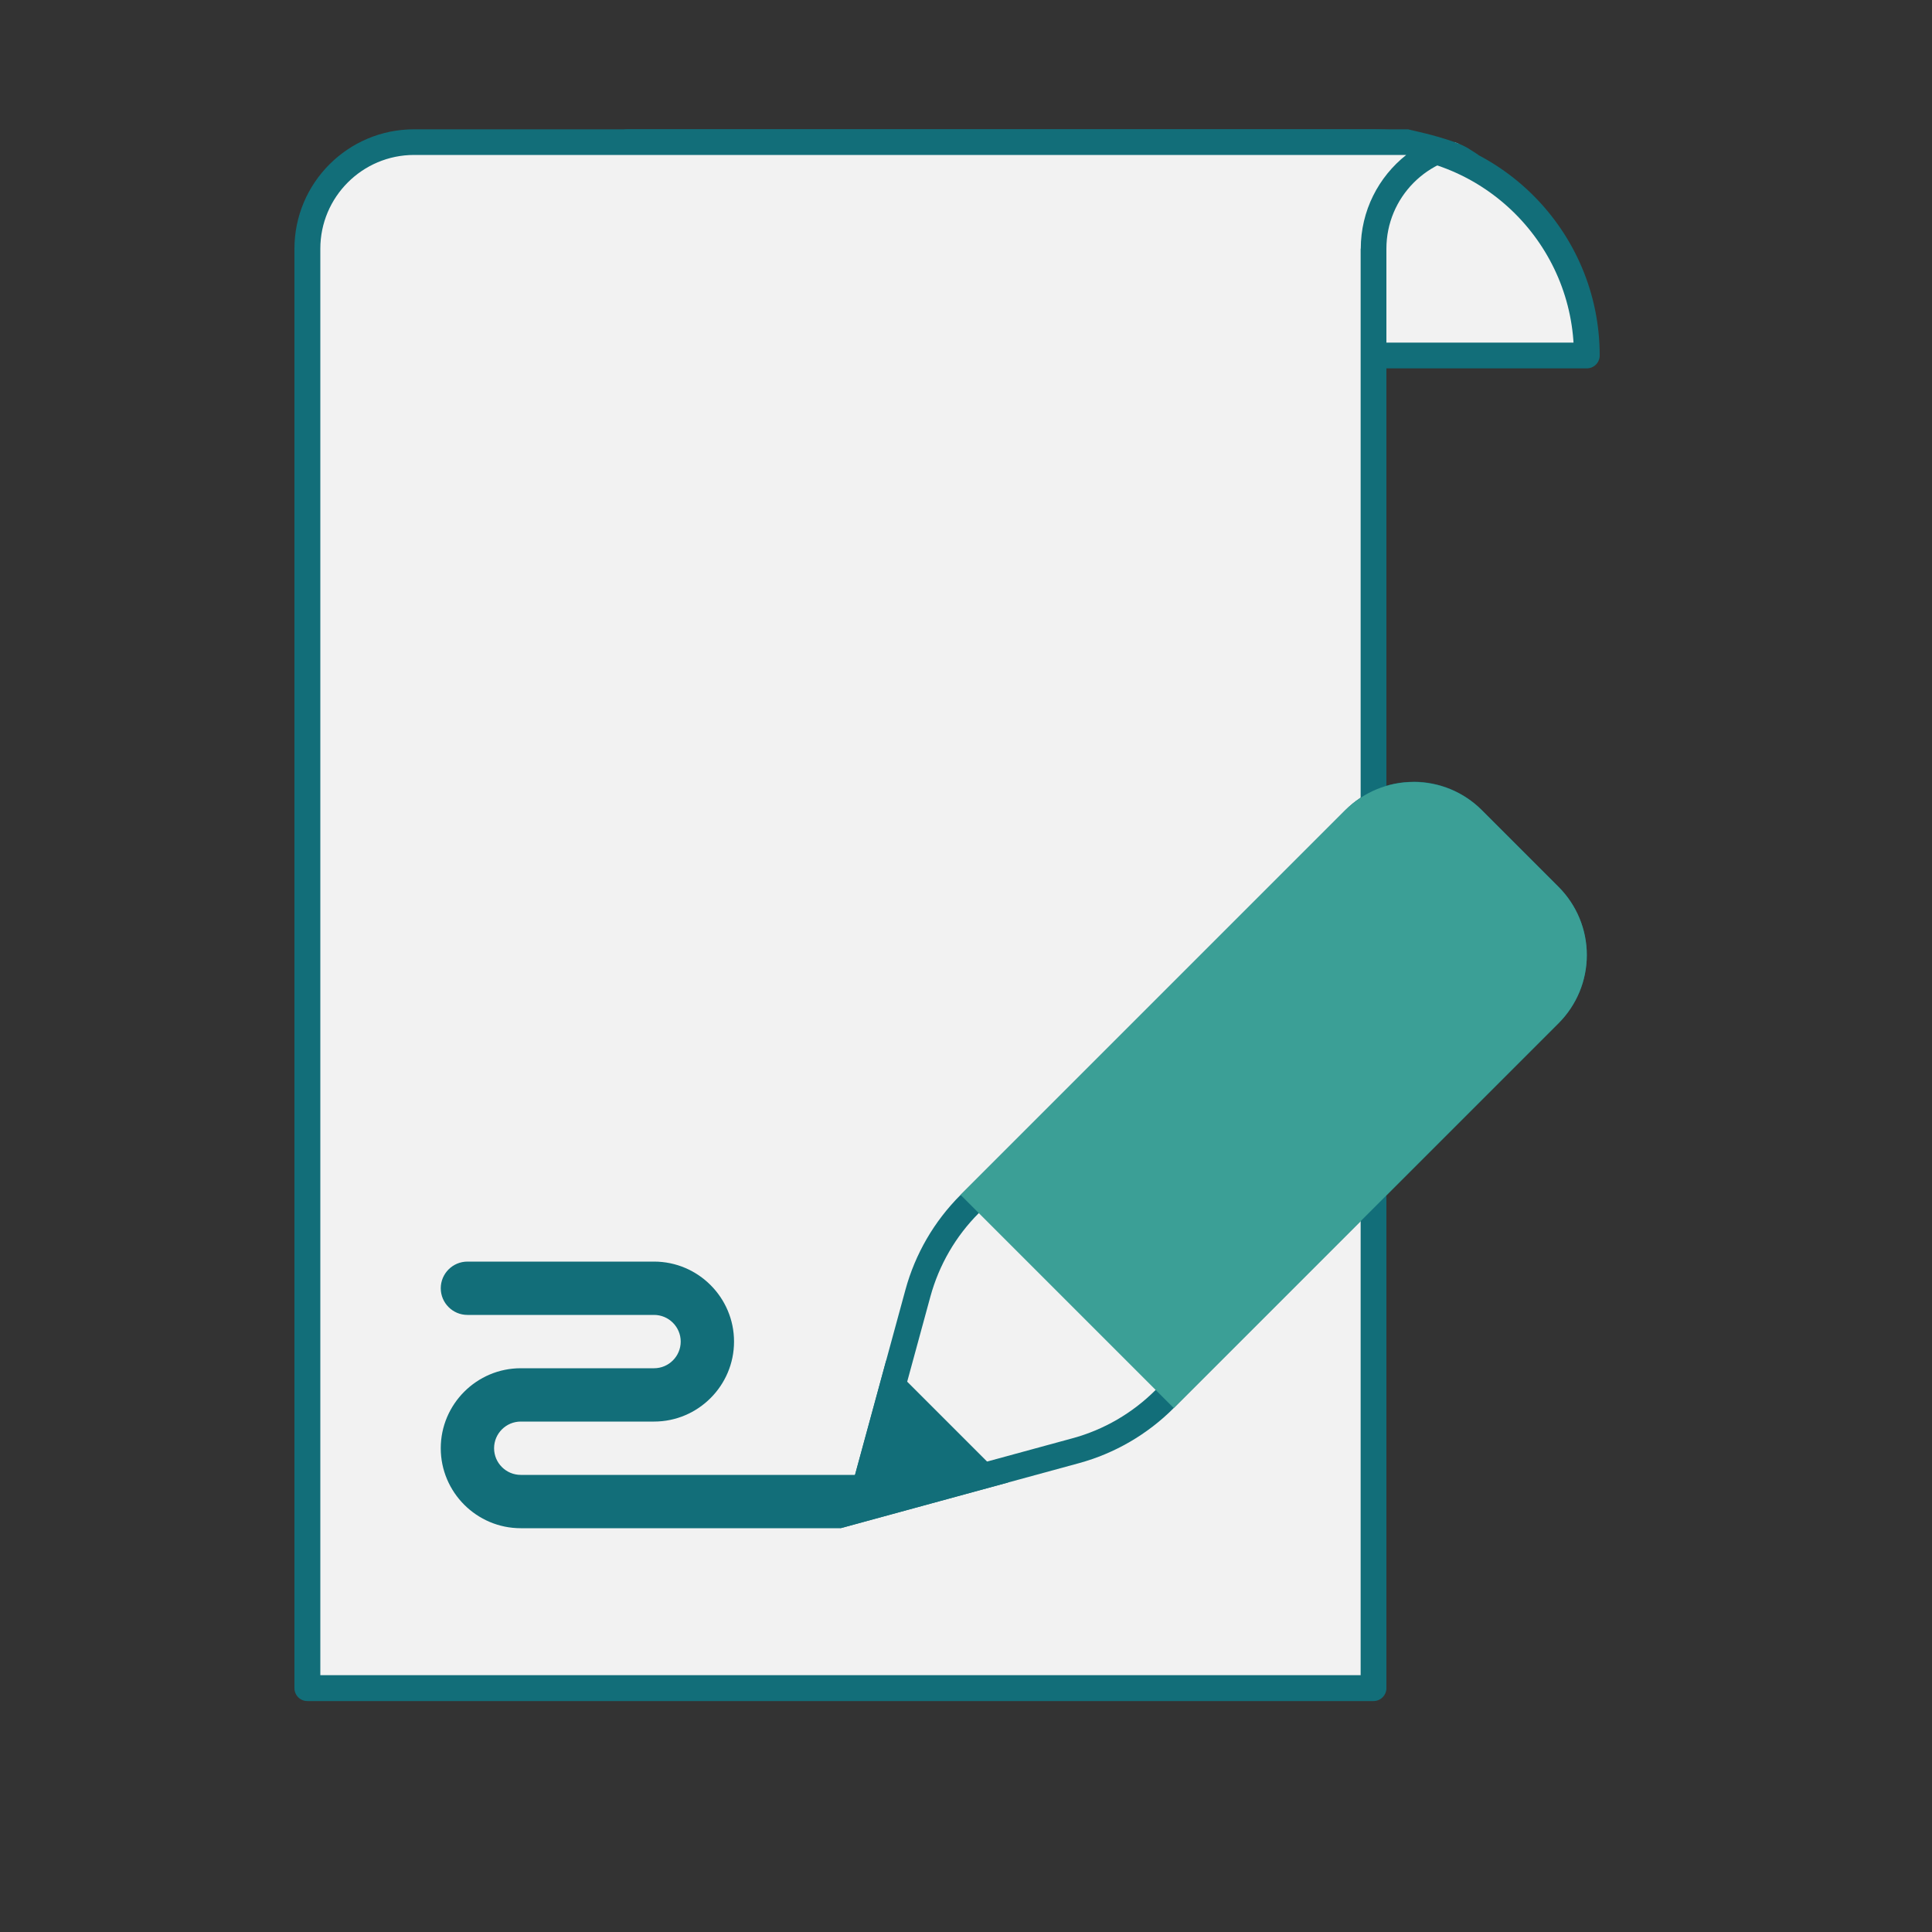
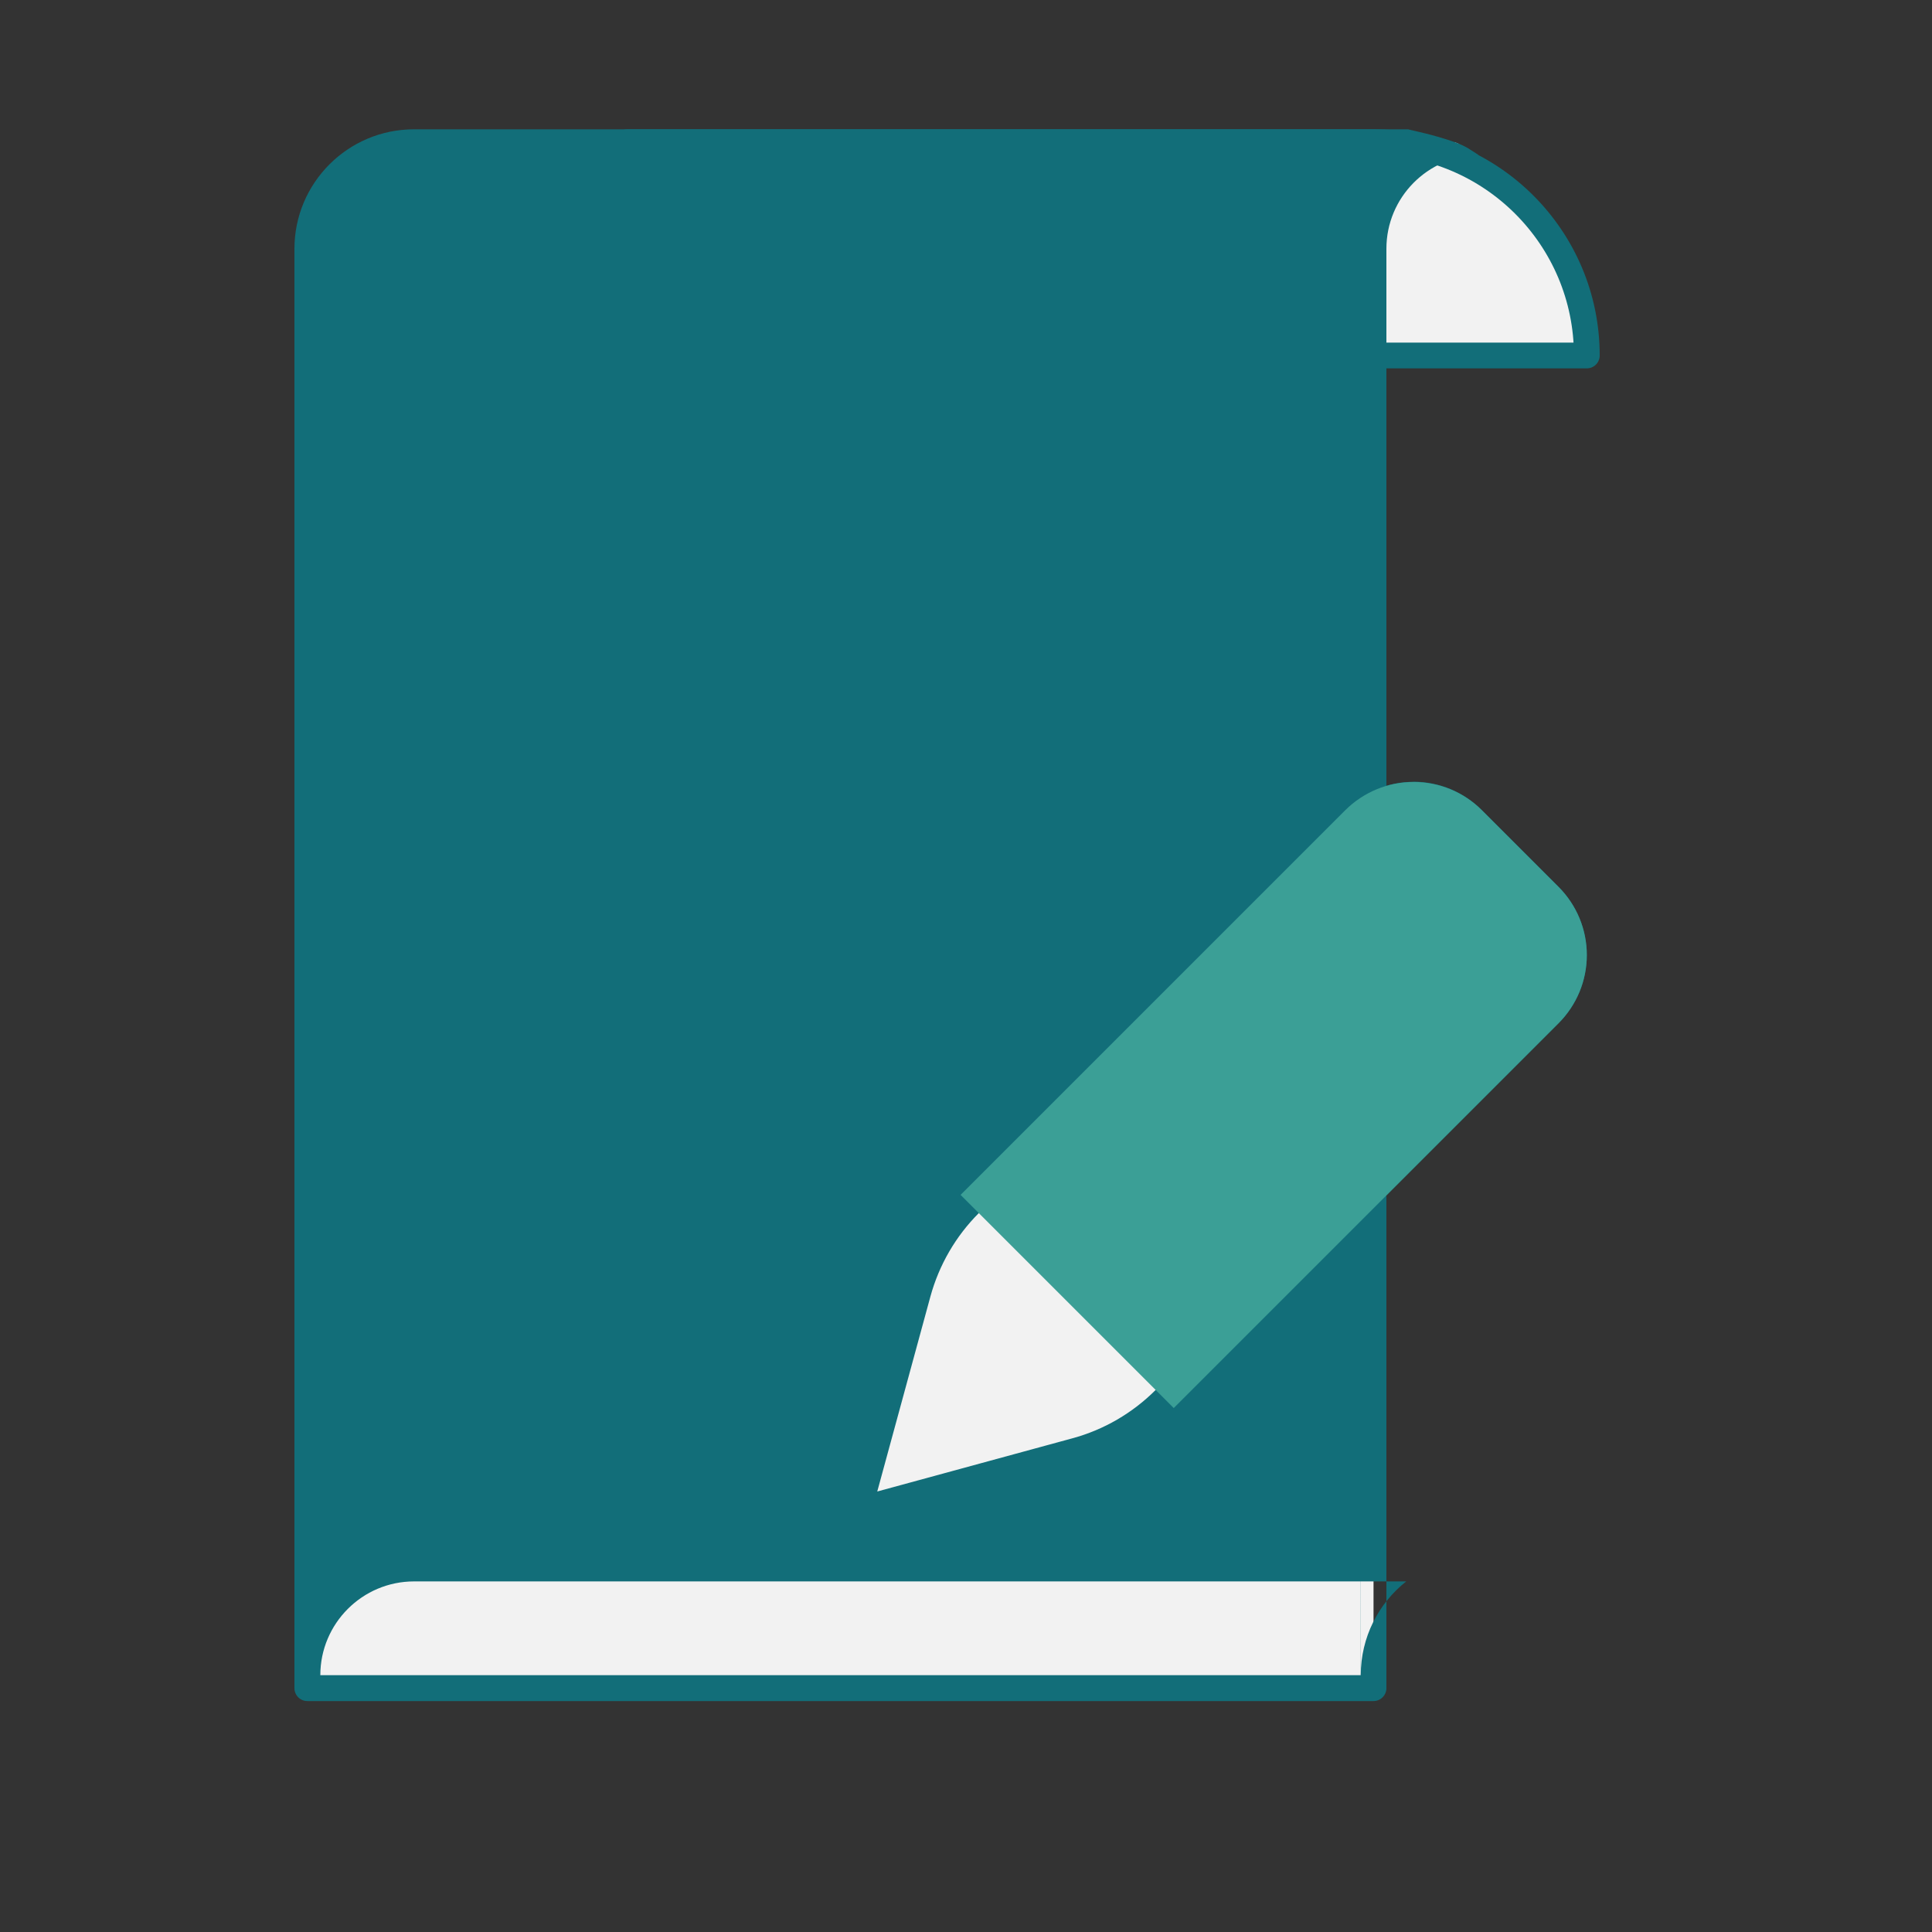
<svg xmlns="http://www.w3.org/2000/svg" id="Calque_1" viewBox="0 0 150 150">
  <rect x="0" y="0" width="150" height="150" fill="#333333" stroke="none" />
  <defs>
    <style>
      .cls-1 {
        stroke: #126e79;
        stroke-linecap: round;
        stroke-linejoin: round;
        stroke-width: 2px;
      }

      .cls-1, .cls-2 {
        fill: #f2f2f2;
      }

      .cls-3 {
        fill: #3b9f96;
      }

      .cls-4 {
        fill: #126e79;
      }
    </style>
  </defs>
  <path class="cls-1" d="M48.7,11.04h57.94c9.14,0,16.56,7.42,16.56,16.56H48.7V11.04h0Z" />
  <g>
    <path class="cls-2" d="M112.93,11.04H32.14c-4.57,0-8.28,3.71-8.28,8.28v111.75h82.78V19.31c0-4.02,2.87-7.37,6.67-8.12-.13-.05-.26-.11-.39-.16Z" />
-     <path class="cls-4" d="M114.05,11.55c-.58-.35-1.2-.56-1.85-.76-.69-.22-1.38-.4-2.08-.56-.27-.06-.53-.13-.8-.19H32.14c-5.12,0-9.28,4.16-9.28,9.28v111.75c0,.55.45,1,1,1h82.78c.55,0,1-.45,1-1V19.31c0-3.97,3.2-7.21,7.16-7.27-.25-.16-.5-.34-.76-.49ZM105.64,19.31v110.75H24.87V19.31c0-4.01,3.26-7.28,7.28-7.28h77.03c-2.15,1.7-3.53,4.33-3.53,7.28Z" />
+     <path class="cls-4" d="M114.05,11.55c-.58-.35-1.2-.56-1.85-.76-.69-.22-1.38-.4-2.08-.56-.27-.06-.53-.13-.8-.19H32.14c-5.12,0-9.28,4.16-9.28,9.28v111.75c0,.55.45,1,1,1h82.78c.55,0,1-.45,1-1V19.31c0-3.97,3.2-7.21,7.16-7.27-.25-.16-.5-.34-.76-.49ZM105.64,19.31v110.75H24.87c0-4.01,3.26-7.28,7.28-7.28h77.03c-2.15,1.7-3.53,4.33-3.53,7.28Z" />
  </g>
  <path class="cls-4" d="M65.26,118.65h-24.83c-3.42,0-6.21-2.79-6.21-6.21s2.79-6.21,6.21-6.21h10.35c1.14,0,2.07-.93,2.07-2.07s-.93-2.07-2.07-2.07h-14.49c-1.14,0-2.07-.93-2.07-2.07s.93-2.07,2.07-2.07h14.49c3.42,0,6.21,2.79,6.21,6.21s-2.79,6.21-6.21,6.21h-10.35c-1.14,0-2.07.93-2.07,2.07s.93,2.07,2.07,2.07h26.9l-2.07,4.14Z" />
  <g>
    <path class="cls-2" d="M71.27,100.39c.71-2.61,2.1-5,4.01-6.91l29.88-29.88c1.23-1.23,2.86-1.9,4.59-1.9s3.37.68,4.59,1.9l5.96,5.96c1.23,1.23,1.9,2.86,1.9,4.59s-.68,3.37-1.9,4.59l-29.88,29.88c-1.91,1.91-4.3,3.3-6.91,4.01l-16.83,4.59,4.59-16.83Z" />
    <path class="cls-4" d="M109.75,62.7c1.47,0,2.85.57,3.89,1.61l5.96,5.96c1.04,1.04,1.61,2.42,1.61,3.89s-.57,2.85-1.61,3.88l-29.88,29.88c-1.79,1.79-4.02,3.09-6.46,3.75l-15.15,4.13,4.13-15.15c.67-2.44,1.96-4.67,3.75-6.46l29.88-29.88c1.04-1.04,2.42-1.61,3.89-1.61M109.75,60.7c-1.99,0-3.89.79-5.3,2.2l-29.88,29.88c-2.04,2.04-3.51,4.57-4.27,7.35l-5.05,18.52,18.52-5.05c2.78-.76,5.31-2.23,7.35-4.27l29.88-29.88c1.41-1.41,2.2-3.31,2.2-5.3s-.79-3.89-2.2-5.3l-5.96-5.96c-1.41-1.41-3.31-2.2-5.3-2.2h0Z" />
  </g>
-   <polygon class="cls-4" points="78.26 115.1 65.26 118.65 68.8 105.64 78.26 115.1" />
  <path class="cls-3" d="M121.01,68.86l-5.96-5.96c-1.41-1.41-3.31-2.19-5.3-2.19h0c-1.99,0-3.89.79-5.3,2.19l-1.94,1.94-4.14,4.14-23.79,23.79s0,0,0,0l5.17,5.17h0l6.21,6.21h0l5.17,5.17s0,0,0,0l23.79-23.79,4.14-4.14,1.94-1.94c1.41-1.41,2.2-3.31,2.2-5.3s-.79-3.89-2.2-5.3Z" />
</svg>